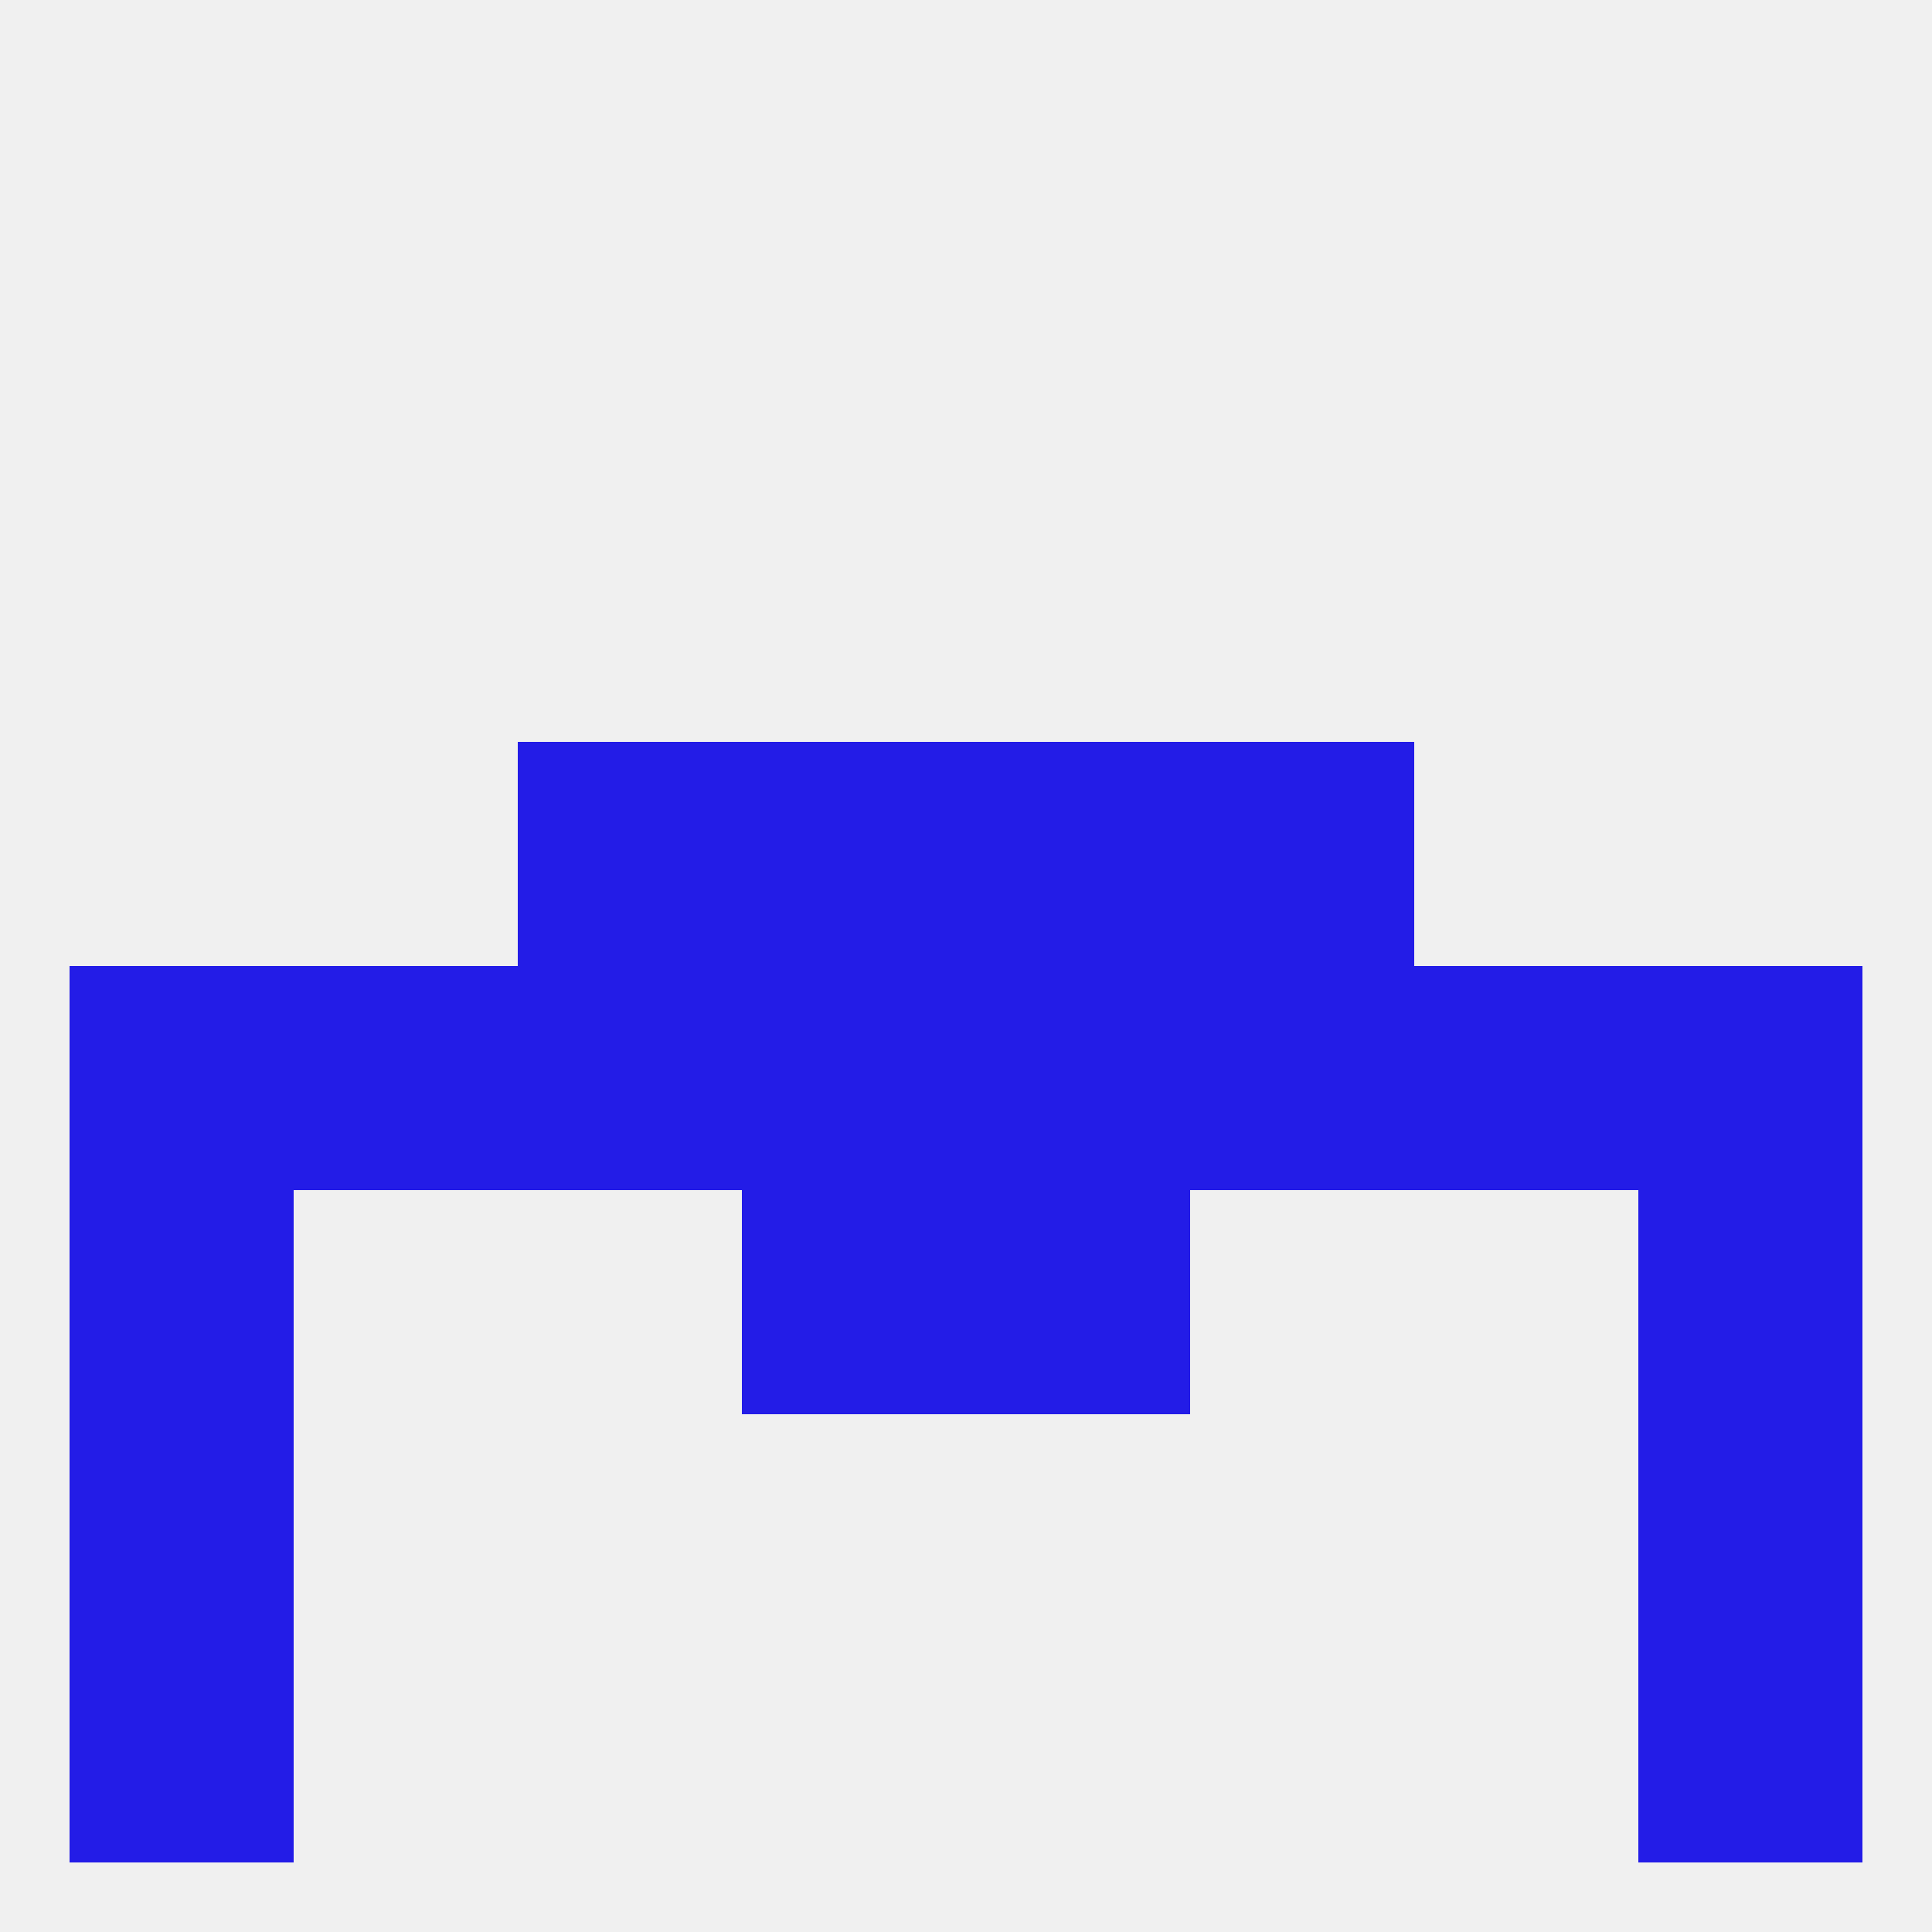
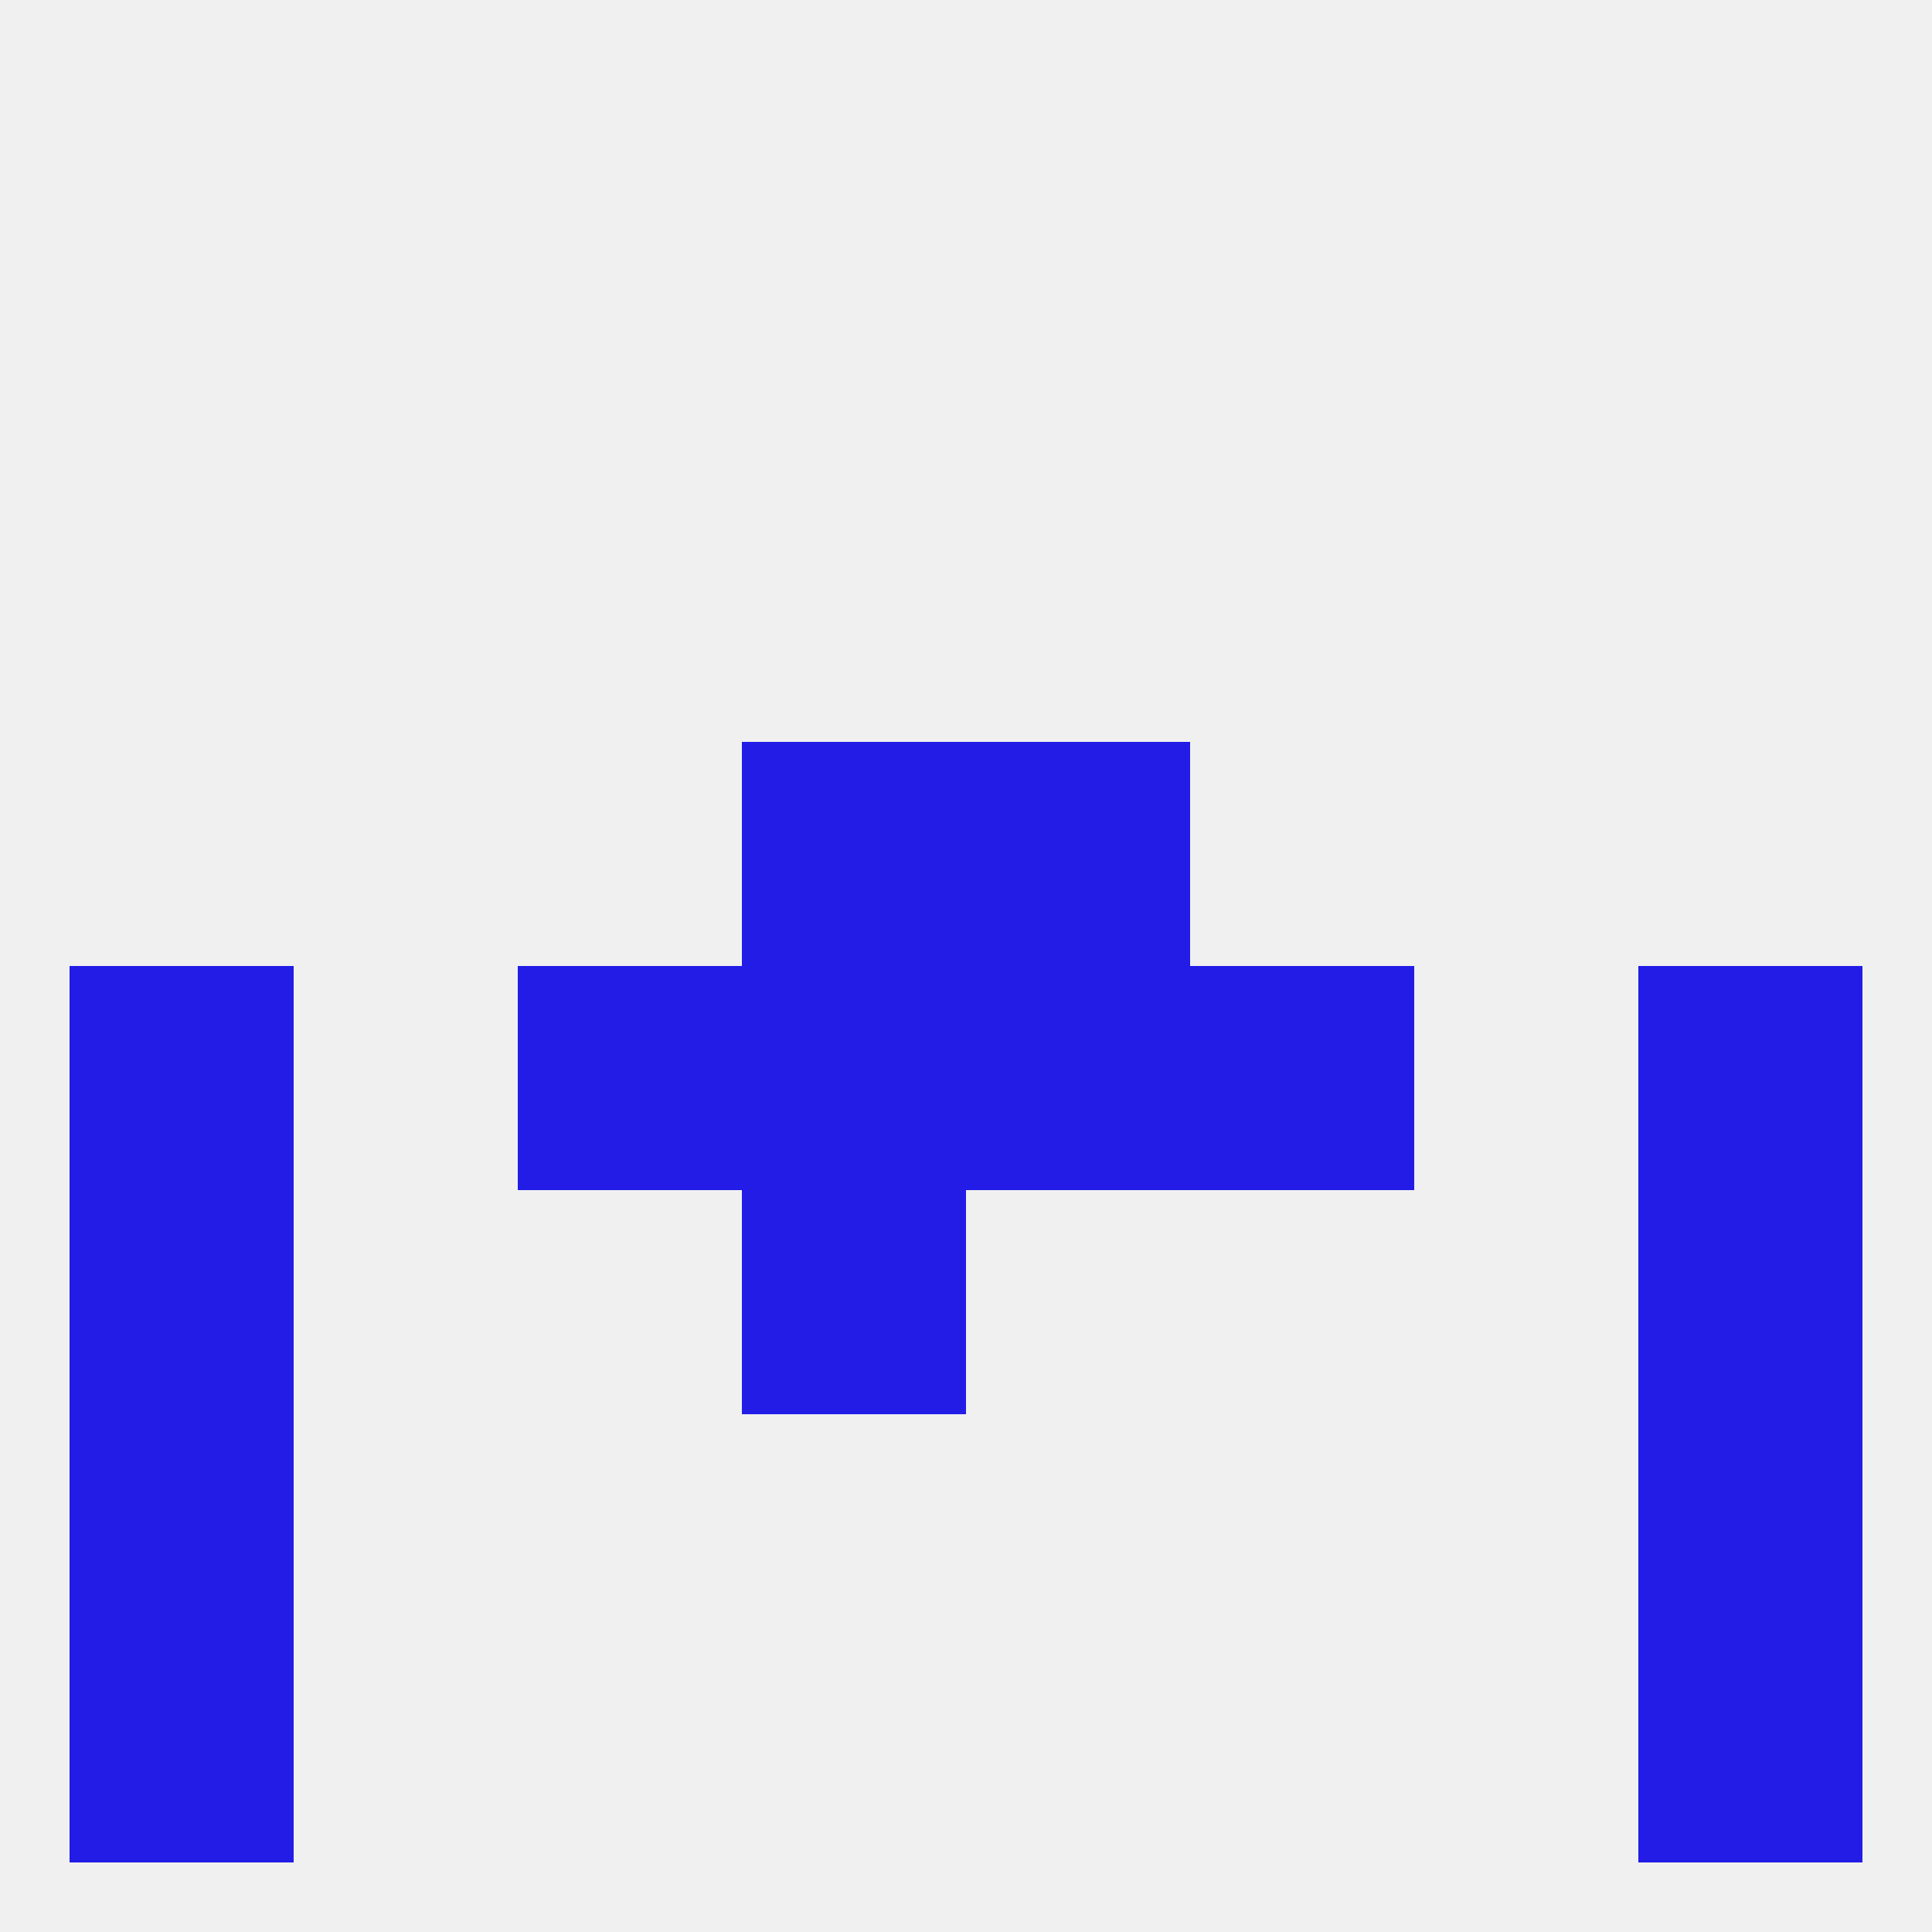
<svg xmlns="http://www.w3.org/2000/svg" version="1.1" baseprofile="full" width="250" height="250" viewBox="0 0 250 250">
  <rect width="100%" height="100%" fill="rgba(240,240,240,255)" />
  <rect x="96" y="125" width="29" height="29" fill="rgba(35,28,231,255)" />
  <rect x="125" y="125" width="29" height="29" fill="rgba(35,28,231,255)" />
  <rect x="154" y="125" width="29" height="29" fill="rgba(35,28,231,255)" />
-   <rect x="183" y="125" width="29" height="29" fill="rgba(35,28,231,255)" />
  <rect x="9" y="125" width="29" height="29" fill="rgba(35,28,231,255)" />
  <rect x="212" y="125" width="29" height="29" fill="rgba(35,28,231,255)" />
  <rect x="67" y="125" width="29" height="29" fill="rgba(35,28,231,255)" />
-   <rect x="38" y="125" width="29" height="29" fill="rgba(35,28,231,255)" />
-   <rect x="67" y="96" width="29" height="29" fill="rgba(35,28,231,255)" />
-   <rect x="154" y="96" width="29" height="29" fill="rgba(35,28,231,255)" />
  <rect x="96" y="96" width="29" height="29" fill="rgba(35,28,231,255)" />
  <rect x="125" y="96" width="29" height="29" fill="rgba(35,28,231,255)" />
  <rect x="9" y="154" width="29" height="29" fill="rgba(35,28,231,255)" />
  <rect x="212" y="154" width="29" height="29" fill="rgba(35,28,231,255)" />
  <rect x="96" y="154" width="29" height="29" fill="rgba(35,28,231,255)" />
-   <rect x="125" y="154" width="29" height="29" fill="rgba(35,28,231,255)" />
  <rect x="9" y="183" width="29" height="29" fill="rgba(35,28,231,255)" />
  <rect x="212" y="183" width="29" height="29" fill="rgba(35,28,231,255)" />
  <rect x="9" y="212" width="29" height="29" fill="rgba(35,28,231,255)" />
  <rect x="212" y="212" width="29" height="29" fill="rgba(35,28,231,255)" />
</svg>